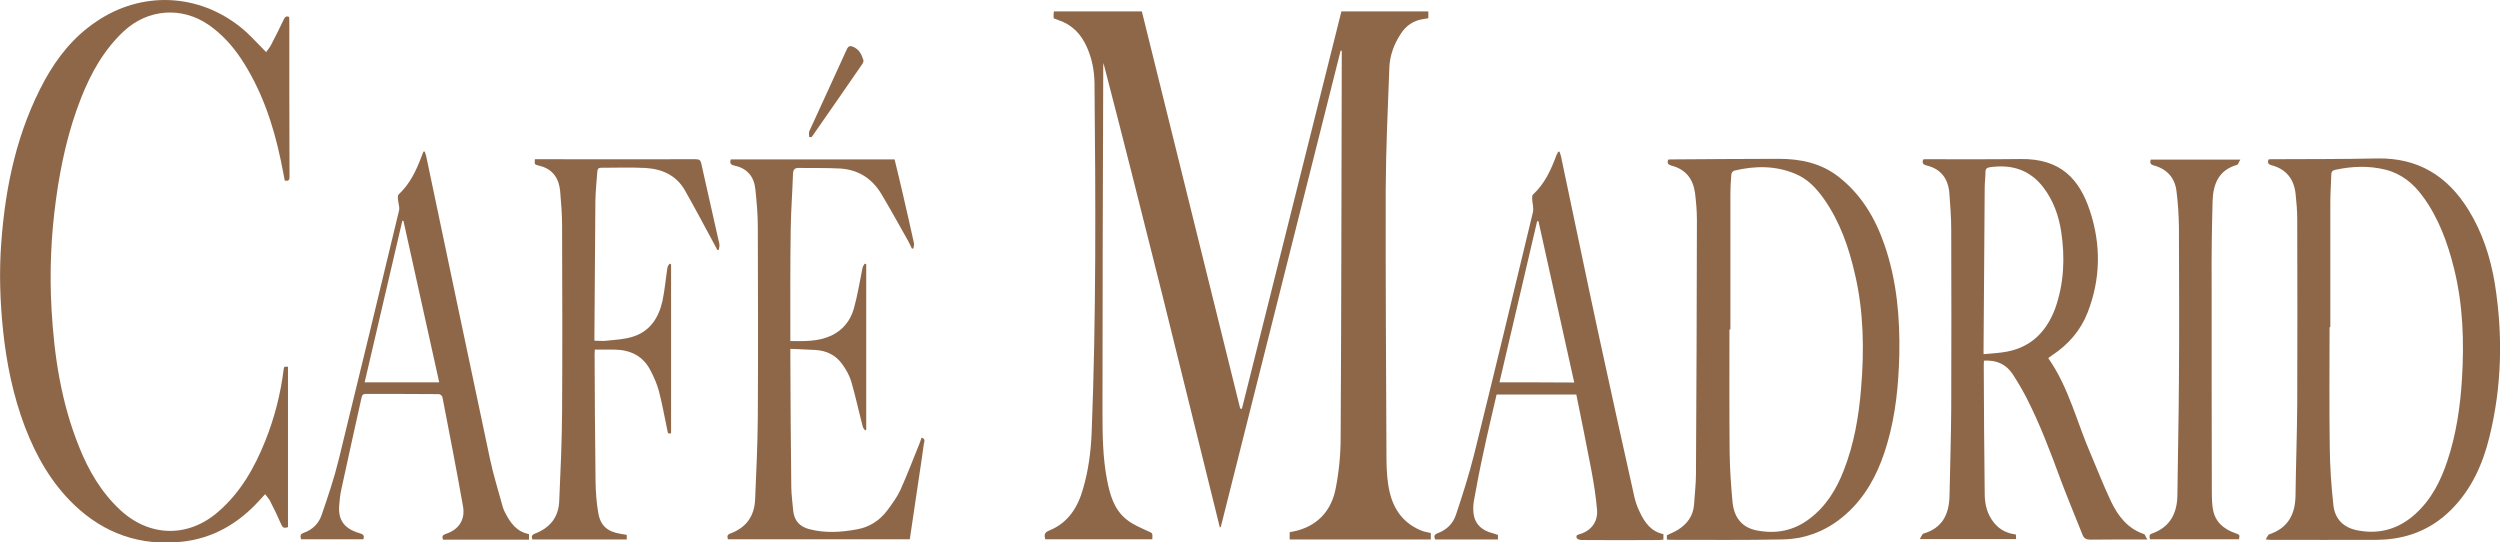
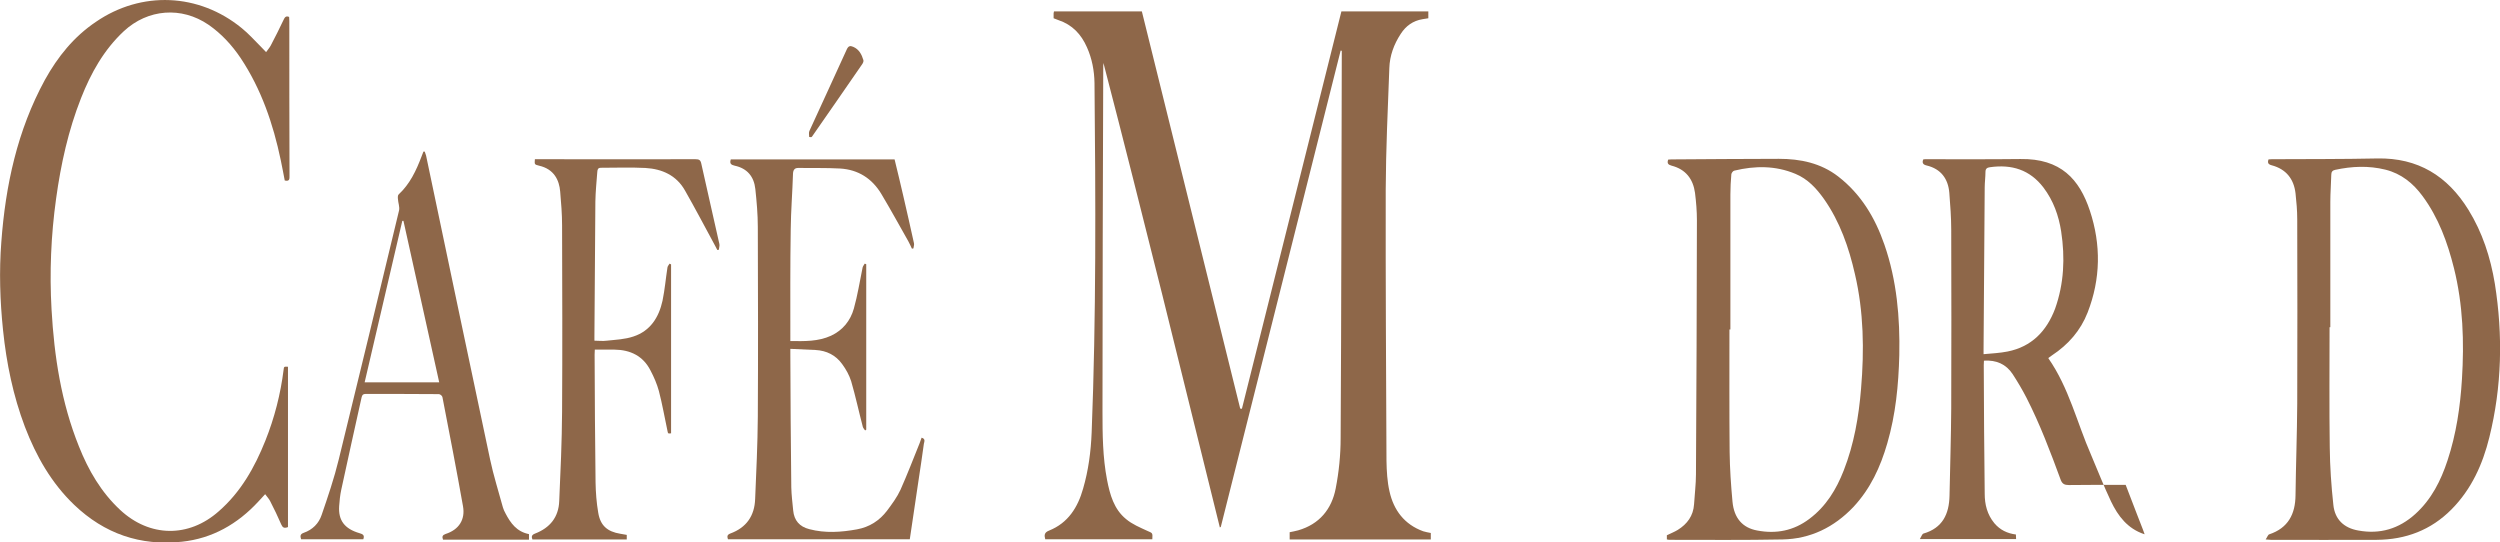
<svg xmlns="http://www.w3.org/2000/svg" version="1.1" id="Layer_1" x="0px" y="0px" viewBox="0 0 1314.3 285.2" style="enable-background:new 0 0 1314.3 285.2;" xml:space="preserve">
  <g fill="#8E6749">
    <path d="M730.5,258.4c-1.2-5.2-1.5-10.7-1.6-16.1c-0.2-47.5-0.5-95.1-0.4-142.6c0.1-21.3,1.1-42.6,1.9-63.9c0.2-6.5,2.4-12.5,6-18   c2.7-4.2,6.5-6.9,11.4-7.7c1-0.2,2.1-0.3,3.1-0.5c0-1.3,0-2.4,0-3.6c-15.5,0-30.7,0-45.7,0c-17.5,69.8-34.9,139.4-52.3,208.9   c-0.3,0-0.6-0.1-0.9-0.1C634.8,145.2,617.5,75.6,600.3,6c-15.5,0-30.8,0-46.2,0c-0.1,0.4-0.1,0.7-0.2,1c0,0.8,0,1.7,0,2.6   c0.9,0.4,1.7,0.7,2.6,1c7.2,2.4,11.9,7.4,14.9,14.2c2.7,6,3.9,12.4,4,18.9c0.6,61.3,0.9,122.5-1.5,183.7c-0.4,10-1.7,19.9-4.5,29.5   c-2.8,9.9-7.9,18-17.8,22c-2.6,1-2.7,2.4-2.1,4.6c18.8,0,37.6,0,56.3,0c0.2-3.5,0.1-3.2-2.6-4.4c-3.9-1.8-8-3.5-11.2-6.2   c-6.4-5.2-8.5-12.9-10-20.6c-2.3-11.9-2.4-24-2.4-36c0-60.5,0.2-121,0.4-181.5c0-0.6,0.1-1.1,0.1-1.7c10.6,40.7,20.8,81.4,31,122.1   c10.1,40.7,20.1,81.4,30.2,122.1c0.2-0.1,0.3-0.2,0.5-0.3c21-83.5,42-166.9,63-250.4c0.2,0,0.4,0.1,0.6,0.1c0,0.5,0,1.1,0,1.6   c-0.2,67.3-0.2,134.7-0.6,202c0,8.9-0.9,17.8-2.6,26.5c-2.1,10.9-8.6,18.8-19.7,22c-1.5,0.4-3,0.7-4.5,1c0,1.4,0,2.6,0,3.8   c24.9,0,49.5,0,74.2,0c0-1.3,0-2.3,0-3.4c-1.4-0.3-2.8-0.5-4-0.9C738.3,275.7,732.7,268.2,730.5,258.4z" />
    <path d="M152.1,11c0-0.7-0.1-1.5-0.1-2.1c-1.7-0.7-2.3,0.2-2.9,1.5c-2.2,4.6-4.4,9.1-6.8,13.6c-0.6,1.1-1.5,2.1-2.4,3.4   c-1.1-1.1-1.9-2-2.8-2.9c-3.3-3.3-6.4-6.8-10-9.7C104.5-3.7,74.3-4.9,50.4,11.5C38.8,19.3,30.3,29.9,23.6,42   C9.1,68.6,2.9,97.4,0.7,127.2c-1.2,15.5-0.7,30.9,0.9,46.4C3.4,191,6.9,208,13.1,224.4c5.9,15.4,13.9,29.5,25.9,41   c15.9,15.2,34.8,21.7,56.6,19.4c16-1.7,29.3-9.3,40.2-21.1c1.1-1.2,2.2-2.4,3.6-3.9c1,1.4,2,2.4,2.6,3.6c2.1,4.1,4.1,8.2,5.9,12.4   c0.7,1.5,1.4,2.1,3.5,1.3c0-28,0-56.1,0-84.3c-2.1-0.1-2.1-0.1-2.3,1.6c-1.6,12.8-4.8,25.3-9.6,37.3c-5.6,14-12.9,27-24.5,37.1   c-15.8,14-36.3,13.7-51.8-0.7c-10-9.3-16.7-20.8-21.7-33.4c-9.3-23.1-13-47.3-14.4-72c-1.1-19.5-0.3-38.9,2.4-58.3   c2.5-18.1,6.4-35.8,13.1-52.8c5.2-13.2,12-25.4,22.5-35.2C77.7,4.7,95.4,3.3,109.6,13c6.8,4.7,12.3,10.7,16.9,17.5   c10.9,16.4,17.1,34.6,21.1,53.7c0.8,3.6,1.4,7.3,2.1,10.7c2.6,0.6,2.5-0.9,2.5-2.4C152.1,65.4,152.1,38.2,152.1,11z" />
-     <path d="M1127.2,280.8c-8.7-2.9-13.7-9.5-17.4-17.2c-3.8-8-7-16.3-10.5-24.5c-7.4-16.9-11.6-35.2-22.4-50.7c0,0,0-0.2,0.1-0.3   c0.6-0.4,1.2-0.9,1.8-1.3c8.5-5.6,15-13,18.7-22.5c6.9-17.7,7.1-35.7,1.2-53.5c-5.5-16.6-15.3-27.5-36.5-27.2   c-16.7,0.2-33.5,0.1-50.2,0.1c-0.3,0-0.6,0.1-0.9,0.1c-0.8,1.9,0,2.8,1.8,3.2c7.5,1.8,11.3,7,11.9,14.4c0.5,6.5,1,13,1,19.4   c0.1,31.3,0.1,62.6,0,93.9c-0.1,15.3-0.6,30.6-0.9,45.9c-0.2,9.7-3.7,17-13.7,19.9c-0.7,0.2-1.1,1.6-1.9,2.9c17.4,0,33.9,0,50.6,0   c0-0.9-0.1-1.6-0.1-2.4c-4.6-0.6-8.3-2.4-11.3-5.9c-3.8-4.6-5.1-9.9-5.1-15.5c-0.3-22.6-0.4-45.1-0.5-67.7c0-0.7,0.1-1.5,0.1-2.3   c6.5-0.4,11.6,1.8,15.1,7.1c2.6,4,5.1,8.2,7.3,12.5c7.1,13.9,12.6,28.5,18,43.2c3.6,9.6,7.6,19.1,11.4,28.7c0.8,2,2,2.6,4.2,2.6   c8.8-0.1,17.7-0.1,26.5-0.1c0.9,0,1.8,0,3.4,0C1128,282.4,1127.8,281,1127.2,280.8z M1055.4,184.8c-4,0.8-8.2,1-12.6,1.4   c0-1.4,0-2,0-2.7c0.2-28.3,0.4-56.6,0.6-84.9c0-2.7,0.4-5.5,0.4-8.2c0-1.7,0.8-2.3,2.4-2.5c11.4-1.6,20.9,1.3,28.1,10.7   c5.2,6.9,8,14.7,9.3,23.1c2.1,13.8,1.5,27.4-3.2,40.6C1075.9,174.2,1068,182.3,1055.4,184.8z" />
+     <path d="M1127.2,280.8c-8.7-2.9-13.7-9.5-17.4-17.2c-3.8-8-7-16.3-10.5-24.5c-7.4-16.9-11.6-35.2-22.4-50.7c0,0,0-0.2,0.1-0.3   c0.6-0.4,1.2-0.9,1.8-1.3c8.5-5.6,15-13,18.7-22.5c6.9-17.7,7.1-35.7,1.2-53.5c-5.5-16.6-15.3-27.5-36.5-27.2   c-16.7,0.2-33.5,0.1-50.2,0.1c-0.3,0-0.6,0.1-0.9,0.1c-0.8,1.9,0,2.8,1.8,3.2c7.5,1.8,11.3,7,11.9,14.4c0.5,6.5,1,13,1,19.4   c0.1,31.3,0.1,62.6,0,93.9c-0.1,15.3-0.6,30.6-0.9,45.9c-0.2,9.7-3.7,17-13.7,19.9c-0.7,0.2-1.1,1.6-1.9,2.9c17.4,0,33.9,0,50.6,0   c0-0.9-0.1-1.6-0.1-2.4c-4.6-0.6-8.3-2.4-11.3-5.9c-3.8-4.6-5.1-9.9-5.1-15.5c-0.3-22.6-0.4-45.1-0.5-67.7c0-0.7,0.1-1.5,0.1-2.3   c6.5-0.4,11.6,1.8,15.1,7.1c2.6,4,5.1,8.2,7.3,12.5c7.1,13.9,12.6,28.5,18,43.2c0.8,2,2,2.6,4.2,2.6   c8.8-0.1,17.7-0.1,26.5-0.1c0.9,0,1.8,0,3.4,0C1128,282.4,1127.8,281,1127.2,280.8z M1055.4,184.8c-4,0.8-8.2,1-12.6,1.4   c0-1.4,0-2,0-2.7c0.2-28.3,0.4-56.6,0.6-84.9c0-2.7,0.4-5.5,0.4-8.2c0-1.7,0.8-2.3,2.4-2.5c11.4-1.6,20.9,1.3,28.1,10.7   c5.2,6.9,8,14.7,9.3,23.1c2.1,13.8,1.5,27.4-3.2,40.6C1075.9,174.2,1068,182.3,1055.4,184.8z" />
    <path d="M1297.7,110.3c-11-17.8-26.5-27.4-47.9-27c-18.5,0.4-37,0.3-55.5,0.4c-0.6,0-1.1,0.1-1.7,0.1c-0.6,1.8-0.2,2.6,1.7,3.1   c7.5,2,11.6,7.1,12.5,14.7c0.5,4.5,0.9,9.1,0.9,13.7c0.1,32.3,0.1,64.6,0,96.9c-0.1,16.1-0.7,32.1-0.9,48.2   c-0.1,9.9-3.9,17.2-13.8,20.5c-0.7,0.2-1,1.4-1.9,2.7c1.5,0.1,2.1,0.2,2.7,0.2c18.6,0,37.1,0.1,55.7,0c15.2-0.1,28.5-5.1,39.3-16   c10.5-10.6,16.4-23.7,19.9-37.9c6.6-26.7,7.2-53.6,2.9-80.7C1309.3,135.3,1305.1,122.3,1297.7,110.3z M1294.3,199.3   c-0.9,14.6-3,28.9-7.6,42.8c-3.5,10.6-8.4,20.4-16.9,28.1c-8.6,7.8-18.6,10.8-30,8.7c-7.5-1.3-12.3-5.8-13.1-13.4   c-1.1-10.1-1.8-20.2-1.9-30.3c-0.3-21.1-0.1-42.1-0.1-63.2c0.1,0,0.3,0,0.4,0c0-22,0-43.9,0-65.9c0-4.7,0.4-9.5,0.5-14.2   c0-1.5,0.6-2.3,2-2.6c8.8-1.9,17.6-2.3,26.5-0.1c8.3,2.1,14.5,7.1,19.5,13.9c8.4,11.4,13.1,24.3,16.5,37.9   C1294.9,160.3,1295.5,179.7,1294.3,199.3z" />
    <path d="M966.4,92.8c-9.2-7.1-19.9-9.3-31.2-9.3c-18.8,0-37.6,0.2-56.5,0.3c-0.6,0-1.1,0.1-1.7,0.1c-0.7,2,0,2.7,1.8,3.2   c7.4,1.9,11.3,7,12.3,14.3c0.6,4.8,1,9.6,1,14.4c-0.1,44.5-0.2,89.1-0.5,133.6c0,5.2-0.7,10.5-1,15.7c-0.4,6.1-3.6,10.4-8.6,13.5   c-1.8,1.1-3.7,1.8-5.7,2.8c0,0.6,0,1.3,0,2.2c0.6,0.1,0.9,0.2,1.2,0.2c19.9,0,39.8,0.2,59.7-0.2c14.6-0.3,27-6.4,37.1-17   c9-9.6,14.3-21.1,17.9-33.6c4.4-15.1,5.9-30.6,6.3-46.3c0.4-19.7-1.3-39.2-7.8-58C985.8,114.5,978.4,102.1,966.4,92.8z    M978.4,204.3c-1.2,14.7-3.7,29.2-9.1,43c-3.9,10-9.3,18.9-18.1,25.5c-8.2,6.2-17.4,8-27.4,6.1c-7.7-1.4-12.2-6.5-13-15.2   c-0.8-8.7-1.4-17.4-1.5-26.1c-0.2-21.5-0.1-43-0.1-64.4c0.2,0,0.3,0,0.5,0c0-23.6,0-47.3,0-70.9c0-3.6,0.2-7.2,0.5-10.7   c0.1-0.7,0.9-1.8,1.6-1.9c10.8-2.6,21.6-2.7,32.1,1.7c6.5,2.7,11,7.6,15,13.2c8.4,12,13.1,25.5,16.3,39.6   C979.8,163.9,980.1,184.1,978.4,204.3z" />
    <path d="M484.5,230.1c-0.4,1-0.7,1.9-1,2.8c-3.3,8.2-6.5,16.5-10.1,24.6c-1.8,3.9-4.4,7.4-7,10.9c-4,5.3-9.3,8.7-15.9,9.9   c-8.3,1.5-16.6,2.1-25-0.1c-5.2-1.3-8-4.6-8.5-9.8c-0.4-4.1-0.9-8.1-1-12.2c-0.3-23.2-0.4-46.4-0.5-69.7c0-0.9,0-1.8,0-3.1   c4.6,0.2,8.9,0.4,13.2,0.6c5.8,0.3,10.7,2.7,14.1,7.5c2,2.7,3.7,5.8,4.7,9c2.3,7.9,4,15.9,6.1,23.9c0.2,0.7,0.8,1.3,1.2,1.9   c0.2-0.1,0.4-0.3,0.6-0.4c0-29,0-58,0-87c-0.3-0.1-0.5-0.2-0.8-0.3c-0.4,0.7-0.9,1.3-1.1,2c-1.5,7.2-2.6,14.5-4.6,21.6   c-1.8,6.4-5.8,11.4-12,14.3c-6.8,3.1-14,2.9-21.4,2.8c0-0.9,0-1.6,0-2.2c0-18.8-0.1-37.6,0.2-56.4c0.1-9.8,0.9-19.6,1.2-29.4   c0.1-2,0.9-3,2.7-3c7.4,0.1,14.8-0.1,22.1,0.3c9.5,0.6,16.7,5.2,21.6,13.3c4.9,8.2,9.5,16.6,14.2,24.9c0.7,1.3,1.3,2.6,1.9,3.9   c0.3,0,0.5,0,0.8-0.1c0.1-0.9,0.5-1.9,0.3-2.7c-1.8-8.3-3.7-16.5-5.6-24.8c-1.5-6.4-3-12.9-4.6-19.3c-28.8,0-57.5,0-86.1,0   c-0.8,2.3,0.3,2.9,2,3.3c6.6,1.4,10.2,5.7,10.9,12.3c0.7,6.6,1.3,13.3,1.3,19.9c0.1,33.3,0.2,66.6,0,99.9   c-0.1,14.4-0.8,28.8-1.4,43.1c-0.3,8.9-4.6,15.1-13.1,18.2c-1.8,0.7-1.6,1.7-1.2,3c31.9,0,63.7,0,95.6,0c1.5-10.4,3.1-20.7,4.6-31   c1-6.4,1.9-12.8,2.8-19.2C485.9,232.2,486.7,230.7,484.5,230.1z" />
    <path d="M368.7,86.1c-0.4-2-1.2-2.4-3.1-2.4c-27.3,0.1-54.6,0-82,0c-0.8,0-1.6,0-2.4,0c-0.2,2.7-0.3,2.8,2.2,3.4   c7.9,1.8,10.6,7.6,11.1,13.6c0.5,5.9,1,11.8,1,17.7c0.1,32.7,0.2,65.4,0,98.1c-0.1,15.6-0.8,31.3-1.5,46.9   c-0.3,8.5-4.9,14.1-12.7,17.1c-1.8,0.7-2,1.6-1.4,3.1c16.6,0,33,0,49.6,0c0-0.9,0-1.6,0-2.4c-1.3-0.2-2.3-0.4-3.4-0.6   c-6.8-1.1-10.5-4.3-11.6-11.1c-0.9-5.2-1.3-10.6-1.4-15.9c-0.3-22.4-0.4-44.8-0.5-67.2c0-0.9,0.1-1.7,0.1-2.6c3.6,0,7,0,10.3,0   c8.4,0.1,15.1,3.3,19,11c1.8,3.4,3.4,7.1,4.4,10.8c1.8,6.9,3,13.9,4.5,20.9c0.3,1.5,0.3,1.5,1.9,1.3c0-29.6,0-59.2,0-88.8   c-0.3-0.1-0.5-0.3-0.8-0.4c-0.4,0.7-1,1.3-1.1,2c-0.9,5.8-1.4,11.7-2.6,17.5c-1.9,8.7-6.4,15.9-15.3,18.8c-4.4,1.5-9.3,1.7-14,2.2   c-2.1,0.3-4.2,0-6.5,0c0-1,0-1.6,0-2.3c0.2-23.6,0.3-47.3,0.5-70.9c0.1-5.1,0.6-10.3,1-15.4c0.1-1.2,0.2-2.3,1.9-2.3   c7.8,0,15.6-0.3,23.4,0.1c8.8,0.5,16.4,3.9,20.9,12c5.4,9.5,10.5,19.2,15.7,28.8c0.4,0.8,0.8,1.5,1.2,2.3c0.3,0,0.5,0,0.8-0.1   c0.1-1,0.5-2.1,0.3-3C375.1,114.3,371.8,100.2,368.7,86.1z" />
-     <path d="M862.1,269.3c-1.2-2.5-2.2-5.1-2.8-7.7c-6.4-28.8-12.8-57.5-19-86.3c-6.7-31.1-13.1-62.2-19.7-93.3   c-0.2-0.7-0.5-1.5-0.7-2.2c-0.2,0-0.4-0.1-0.7-0.1c-0.3,0.7-0.7,1.3-1,2c-2.8,7.6-6.1,14.9-12.3,20.6c-0.5,0.4-0.4,1.6-0.4,2.4   c0.1,2.3,0.9,4.7,0.4,6.8c-10.2,42.5-20.4,84.9-30.9,127.3c-2.7,10.8-6.1,21.4-9.6,31.9c-1.5,4.5-4.8,7.8-9.3,9.5   c-2,0.7-2.4,1.6-1.6,3.4c11,0,22,0,33,0c0-0.9,0-1.6,0-2.4c-1.6-0.5-3.2-1-4.8-1.5c-4.5-1.7-7.4-4.8-8-9.6c-0.3-2.3-0.2-4.7,0.2-7   c1.5-8.2,3-16.3,4.8-24.4c2.2-10.5,4.7-20.9,7.1-31.3c14,0,27.9,0,41.9,0c2.7,13.3,5.4,26.5,7.9,39.7c1.3,6.9,2.4,13.9,3,20.9   c0.5,6.2-2.9,10.8-8.7,12.7c-1.1,0.4-2.6,0.4-2,2.1c0.2,0.6,1.6,1.1,2.5,1.1c13.6,0.1,27.2,0.1,40.7,0c0.8,0,1.6-0.1,2.4-0.2   c0-1.1,0-1.9,0-2.9C868.1,279.5,864.7,274.8,862.1,269.3z M788.3,201c6.6-28.3,13.2-56.5,19.8-84.7c0.2,0,0.4,0,0.7,0   c6.2,28.2,12.5,56.3,18.8,84.8C814.4,201,801.5,201,788.3,201z" />
    <path d="M265.7,269.8c-0.5-1-1-1.9-1.3-3c-2.3-8.5-5-16.9-6.8-25.5C246.3,188.2,235.2,135,224,81.8c-0.2-0.7-0.5-1.4-0.7-2.1   c-0.2,0-0.5,0-0.7,0c-0.3,0.9-0.7,1.8-1,2.6c-2.8,7.4-6.1,14.4-12,19.9c-0.5,0.4-0.5,1.6-0.4,2.4c0.1,2,1,4.2,0.6,6   c-10.5,43.7-21,87.3-31.7,130.9c-2.4,9.9-5.7,19.6-9,29.2c-1.5,4.5-4.8,7.8-9.4,9.4c-2,0.7-1.9,1.8-1.4,3.4c11,0,21.9,0,32.7,0   c0.8-2.2-0.3-2.7-2-3.2c-7.9-2.3-11.2-6.8-10.7-14.2c0.2-2.9,0.5-5.8,1.1-8.6c3.5-16.2,7.1-32.4,10.7-48.6c0.3-1.3,0.8-1.8,2.1-1.8   c12.8,0,25.7,0,38.5,0.1c0.7,0,1.8,0.9,1.9,1.6c3.7,19.1,7.4,38.1,10.8,57.3c1.3,7.1-2.2,12.4-9.1,14.6c-1.7,0.6-2,1.4-1.4,3   c15.1,0,30.1,0,45.2,0c0-1.1,0-1.9,0-2.9C271.6,279.5,268.4,275,265.7,269.8z M191.7,201c6.6-28.4,13.2-56.6,19.8-84.9   c0.2,0,0.4,0,0.6,0c6.2,28.2,12.5,56.5,18.8,84.9C217.8,201,205.1,201,191.7,201z" />
-     <path d="M1163.2,105.6c0.3-8.8,3.2-16.2,12.8-18.9c0.7-0.2,1-1.6,1.8-2.8c-16.2,0-31.6,0-47.1,0c-0.6,1.8-0.1,2.6,1.7,3.1   c6.8,1.9,10.9,6.4,11.8,13.3c0.8,6.3,1.2,12.6,1.3,18.9c0.1,27.1,0.2,54.3,0,81.4c-0.1,19.9-0.6,39.8-0.8,59.6   c-0.1,9.6-3.8,16.9-13.4,20.3c-1.7,0.6-1.3,1.7-1,3c15.7,0,31.2,0,46.8,0c0.4-2.4,0.4-2.3-1.7-3.1c-6.4-2.2-11.1-6.1-12.1-13.2   c-0.4-2.6-0.5-5.3-0.5-8c-0.1-36.7-0.1-73.4-0.1-110.1C1162.6,134.8,1162.8,120.2,1163.2,105.6z" />
    <path d="M426.5,72.1c0.1-0.1,0.3-0.1,0.4-0.3c8.8-12.7,17.7-25.4,26.4-38.1c0.4-0.6,0.8-1.5,0.6-2.1c-0.9-3-2.3-5.7-5.4-7   c-1.6-0.7-2.5-0.4-3.3,1.3c-6.5,14.4-13.2,28.7-19.7,43c-0.4,0.9-0.1,2.1-0.1,3.1C425.8,72.1,426.2,72.1,426.5,72.1z" />
  </g>
</svg>